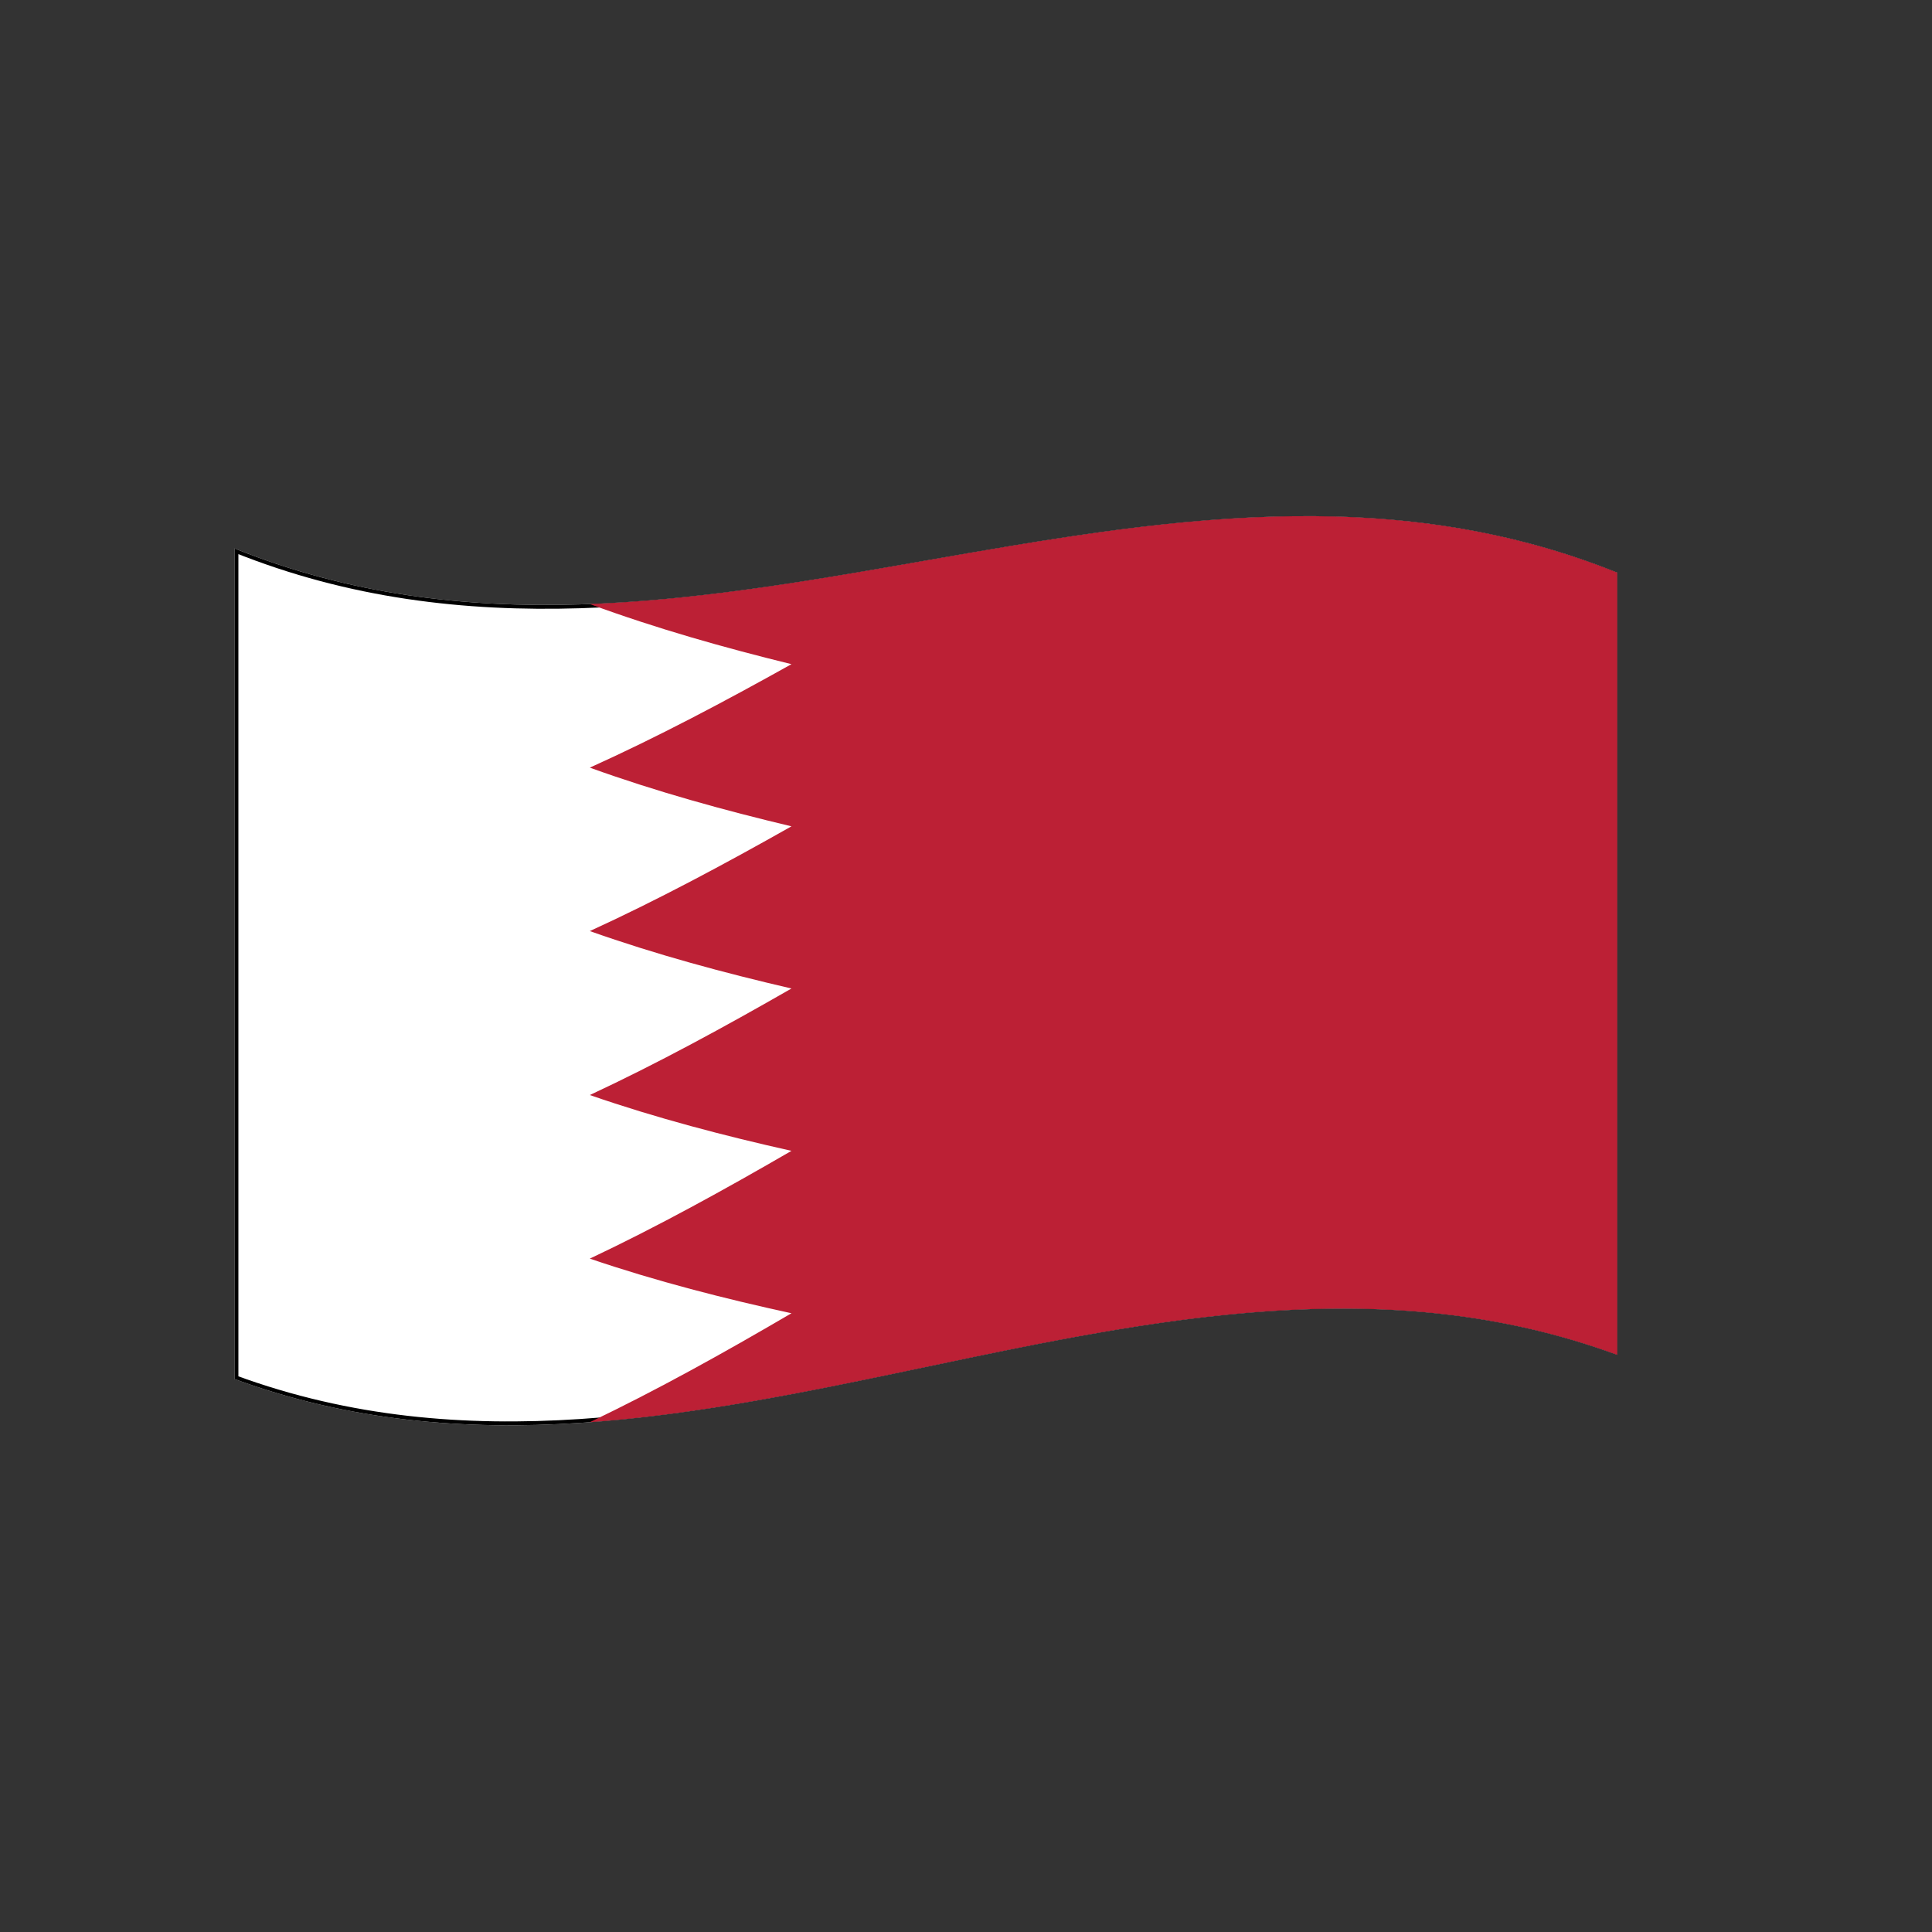
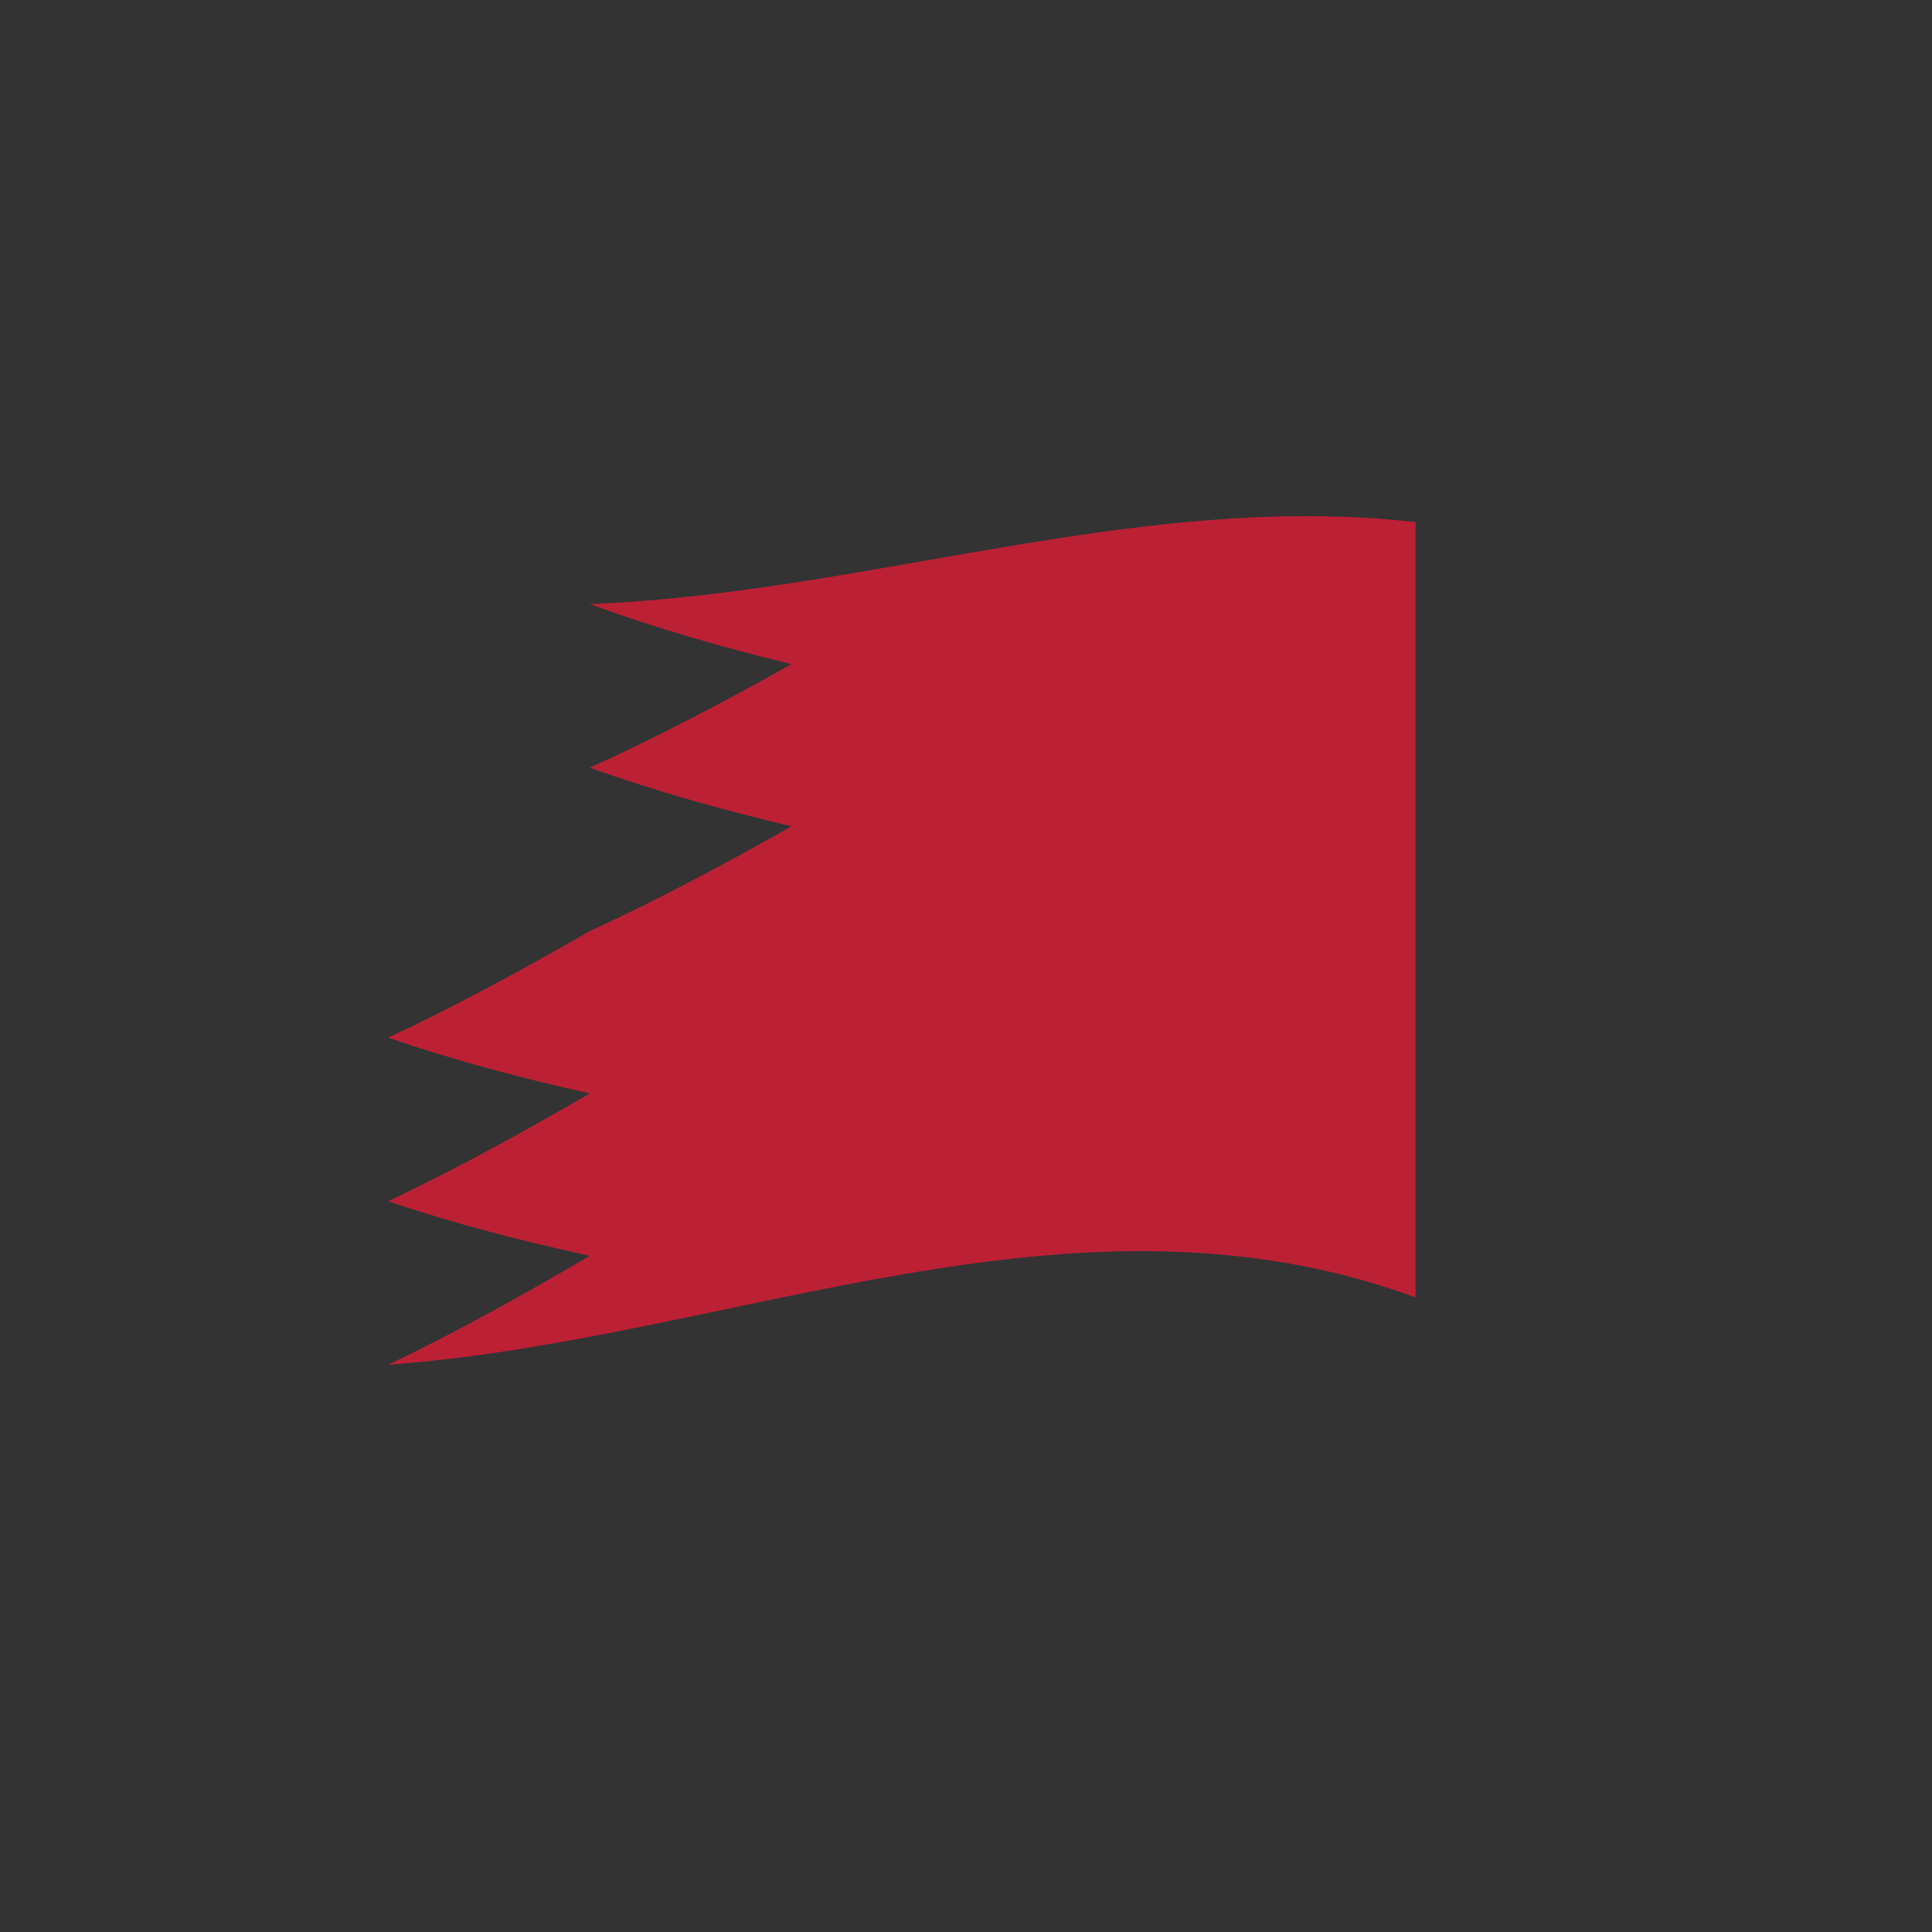
<svg xmlns="http://www.w3.org/2000/svg" xmlns:xlink="http://www.w3.org/1999/xlink" version="1.1" id="Flags" x="0px" y="0px" width="500px" height="500px" viewBox="0 0 500 500" enable-background="new 0 0 500 500" xml:space="preserve">
  <rect x="0" y="0" width="500" height="500" fill="#333333" stroke="none" />
  <g>
    <g>
      <g>
        <defs>
-           <path id="SVGID_1201_" d="M60.697,141.937c119.28,48,238.56-41.738,357.839,6.262c0,67.477,0,134.957,0,202.434                     c-119.279-43.826-238.559,50.088-357.839,6.262C60.697,285.241,60.697,213.589,60.697,141.937z" />
-         </defs>
+           </defs>
        <clipPath id="SVGID_2_">
          <use xlink:href="#SVGID_1201_" overflow="visible" />
        </clipPath>
      </g>
    </g>
    <g>
      <g>
        <defs>
          <path id="SVGID_1203_" d="M60.697,141.937c119.28,48,238.56-41.738,357.839,6.262c0,67.477,0,134.957,0,202.434                     c-119.279-43.826-238.559,50.088-357.839,6.262C60.697,285.241,60.697,213.589,60.697,141.937z" />
        </defs>
        <clipPath id="SVGID_4_">
          <use xlink:href="#SVGID_1203_" overflow="visible" />
        </clipPath>
        <g clip-path="url(#SVGID_4_)">
-           <path fill="#FFFFFF" stroke="#000000" stroke-width="2" d="M60.697,356.894c119.28,43.826,238.56-50.088,357.839-6.262c0-67.477,0-134.957,0-202.434                     c-119.279-48-238.559,41.738-357.839-6.262C60.697,213.589,60.697,285.241,60.697,356.894z" />
-         </g>
+           </g>
        <g clip-path="url(#SVGID_4_)">
-           <path fill="#BC2035" d="M152.642,156.329c17.396,6.387,34.793,11.287,52.189,15.557c-17.396,9.719-34.793,18.932-52.189,26.779                     c17.396,6.264,34.793,11.041,52.189,15.189c-17.396,9.83-34.793,19.152-52.189,27.109c17.396,6.154,34.793,10.822,52.189,14.861                     c-17.396,9.984-34.793,19.461-52.189,27.572c17.396,6.016,34.793,10.545,52.189,14.443                     c-17.396,10.09-34.793,19.674-52.189,27.893c17.396,5.914,34.793,10.342,52.189,14.139                     c-17.396,10.193-34.793,19.877-52.189,28.195c88.631-6.516,177.263-50,265.894-17.436c0-67.477,0-134.957,0-202.434                     C329.905,112.532,241.273,152.915,152.642,156.329z" />
+           <path fill="#BC2035" d="M152.642,156.329c17.396,6.387,34.793,11.287,52.189,15.557c-17.396,9.719-34.793,18.932-52.189,26.779                     c17.396,6.264,34.793,11.041,52.189,15.189c-17.396,9.83-34.793,19.152-52.189,27.109c-17.396,9.984-34.793,19.461-52.189,27.572c17.396,6.016,34.793,10.545,52.189,14.443                     c-17.396,10.09-34.793,19.674-52.189,27.893c17.396,5.914,34.793,10.342,52.189,14.139                     c-17.396,10.193-34.793,19.877-52.189,28.195c88.631-6.516,177.263-50,265.894-17.436c0-67.477,0-134.957,0-202.434                     C329.905,112.532,241.273,152.915,152.642,156.329z" />
        </g>
      </g>
    </g>
    <g>
      <g>
        <defs>
-           <path id="SVGID_1205_" d="M60.697,141.937c119.28,48,238.56-41.738,357.839,6.262c0,67.477,0,134.957,0,202.434                     c-119.279-43.826-238.559,50.088-357.839,6.262C60.697,285.241,60.697,213.589,60.697,141.937z" />
-         </defs>
+           </defs>
        <clipPath id="SVGID_6_">
          <use xlink:href="#SVGID_1205_" overflow="visible" />
        </clipPath>
      </g>
    </g>
  </g>
</svg>